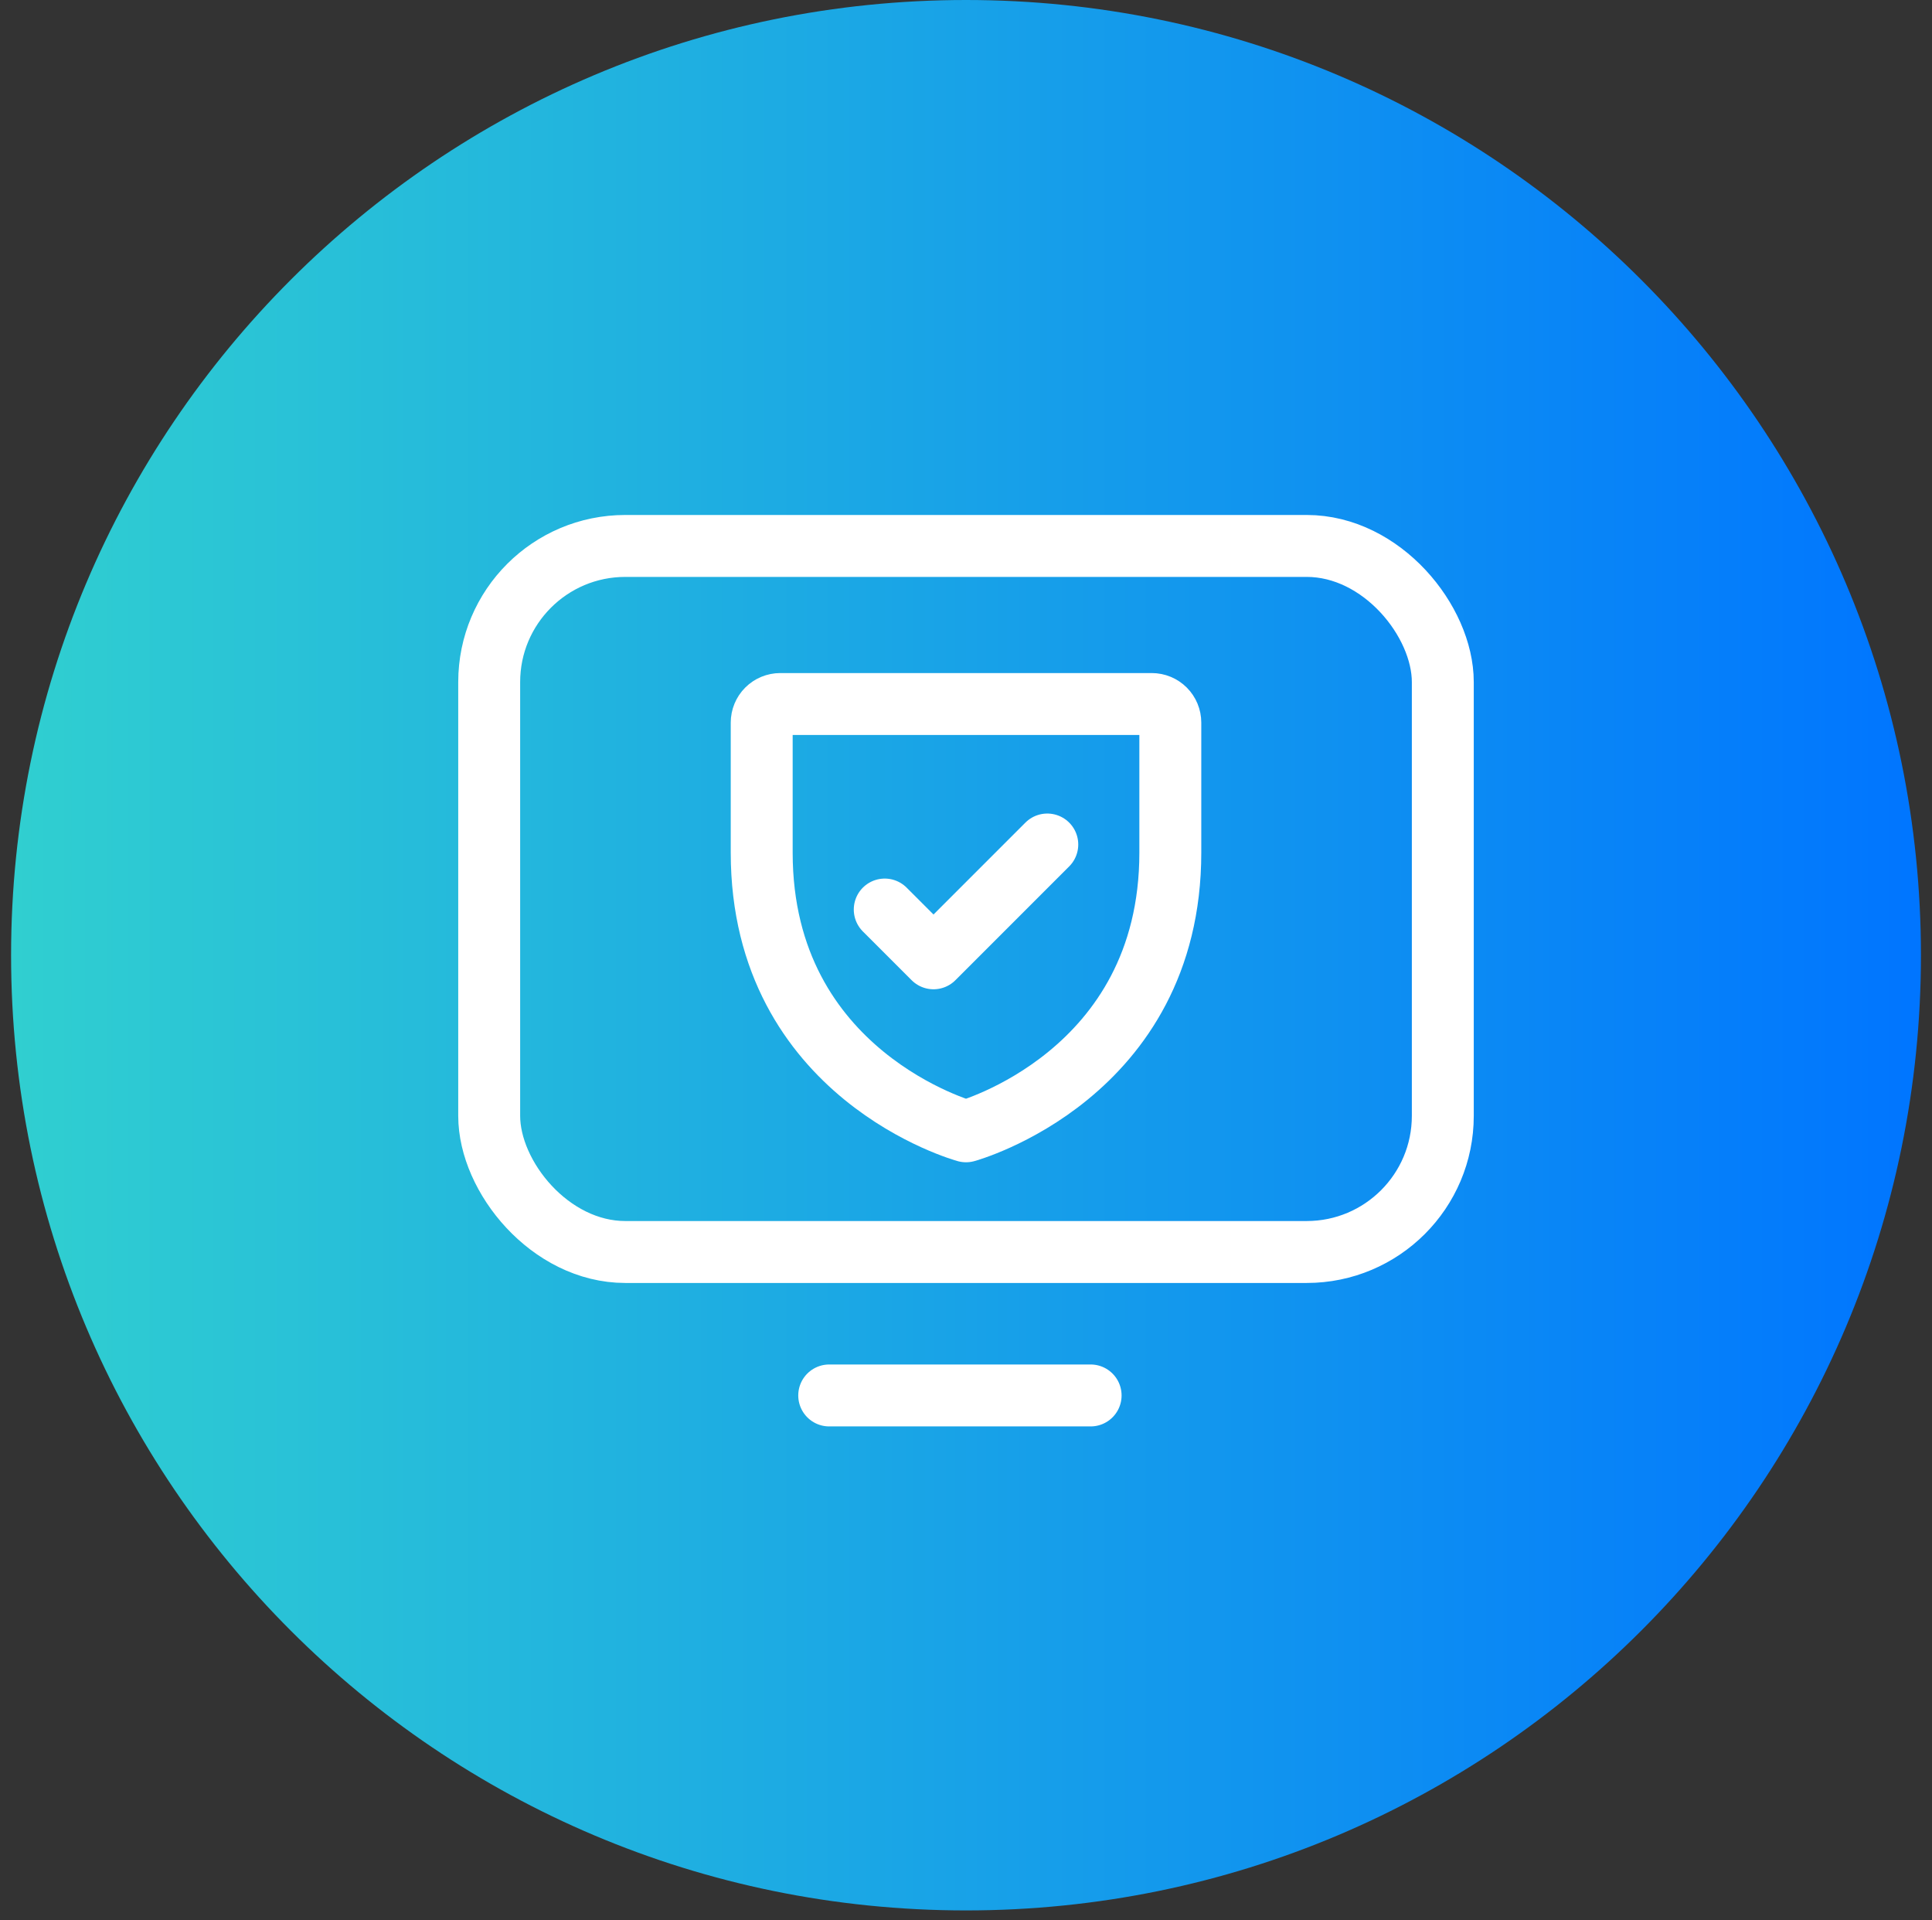
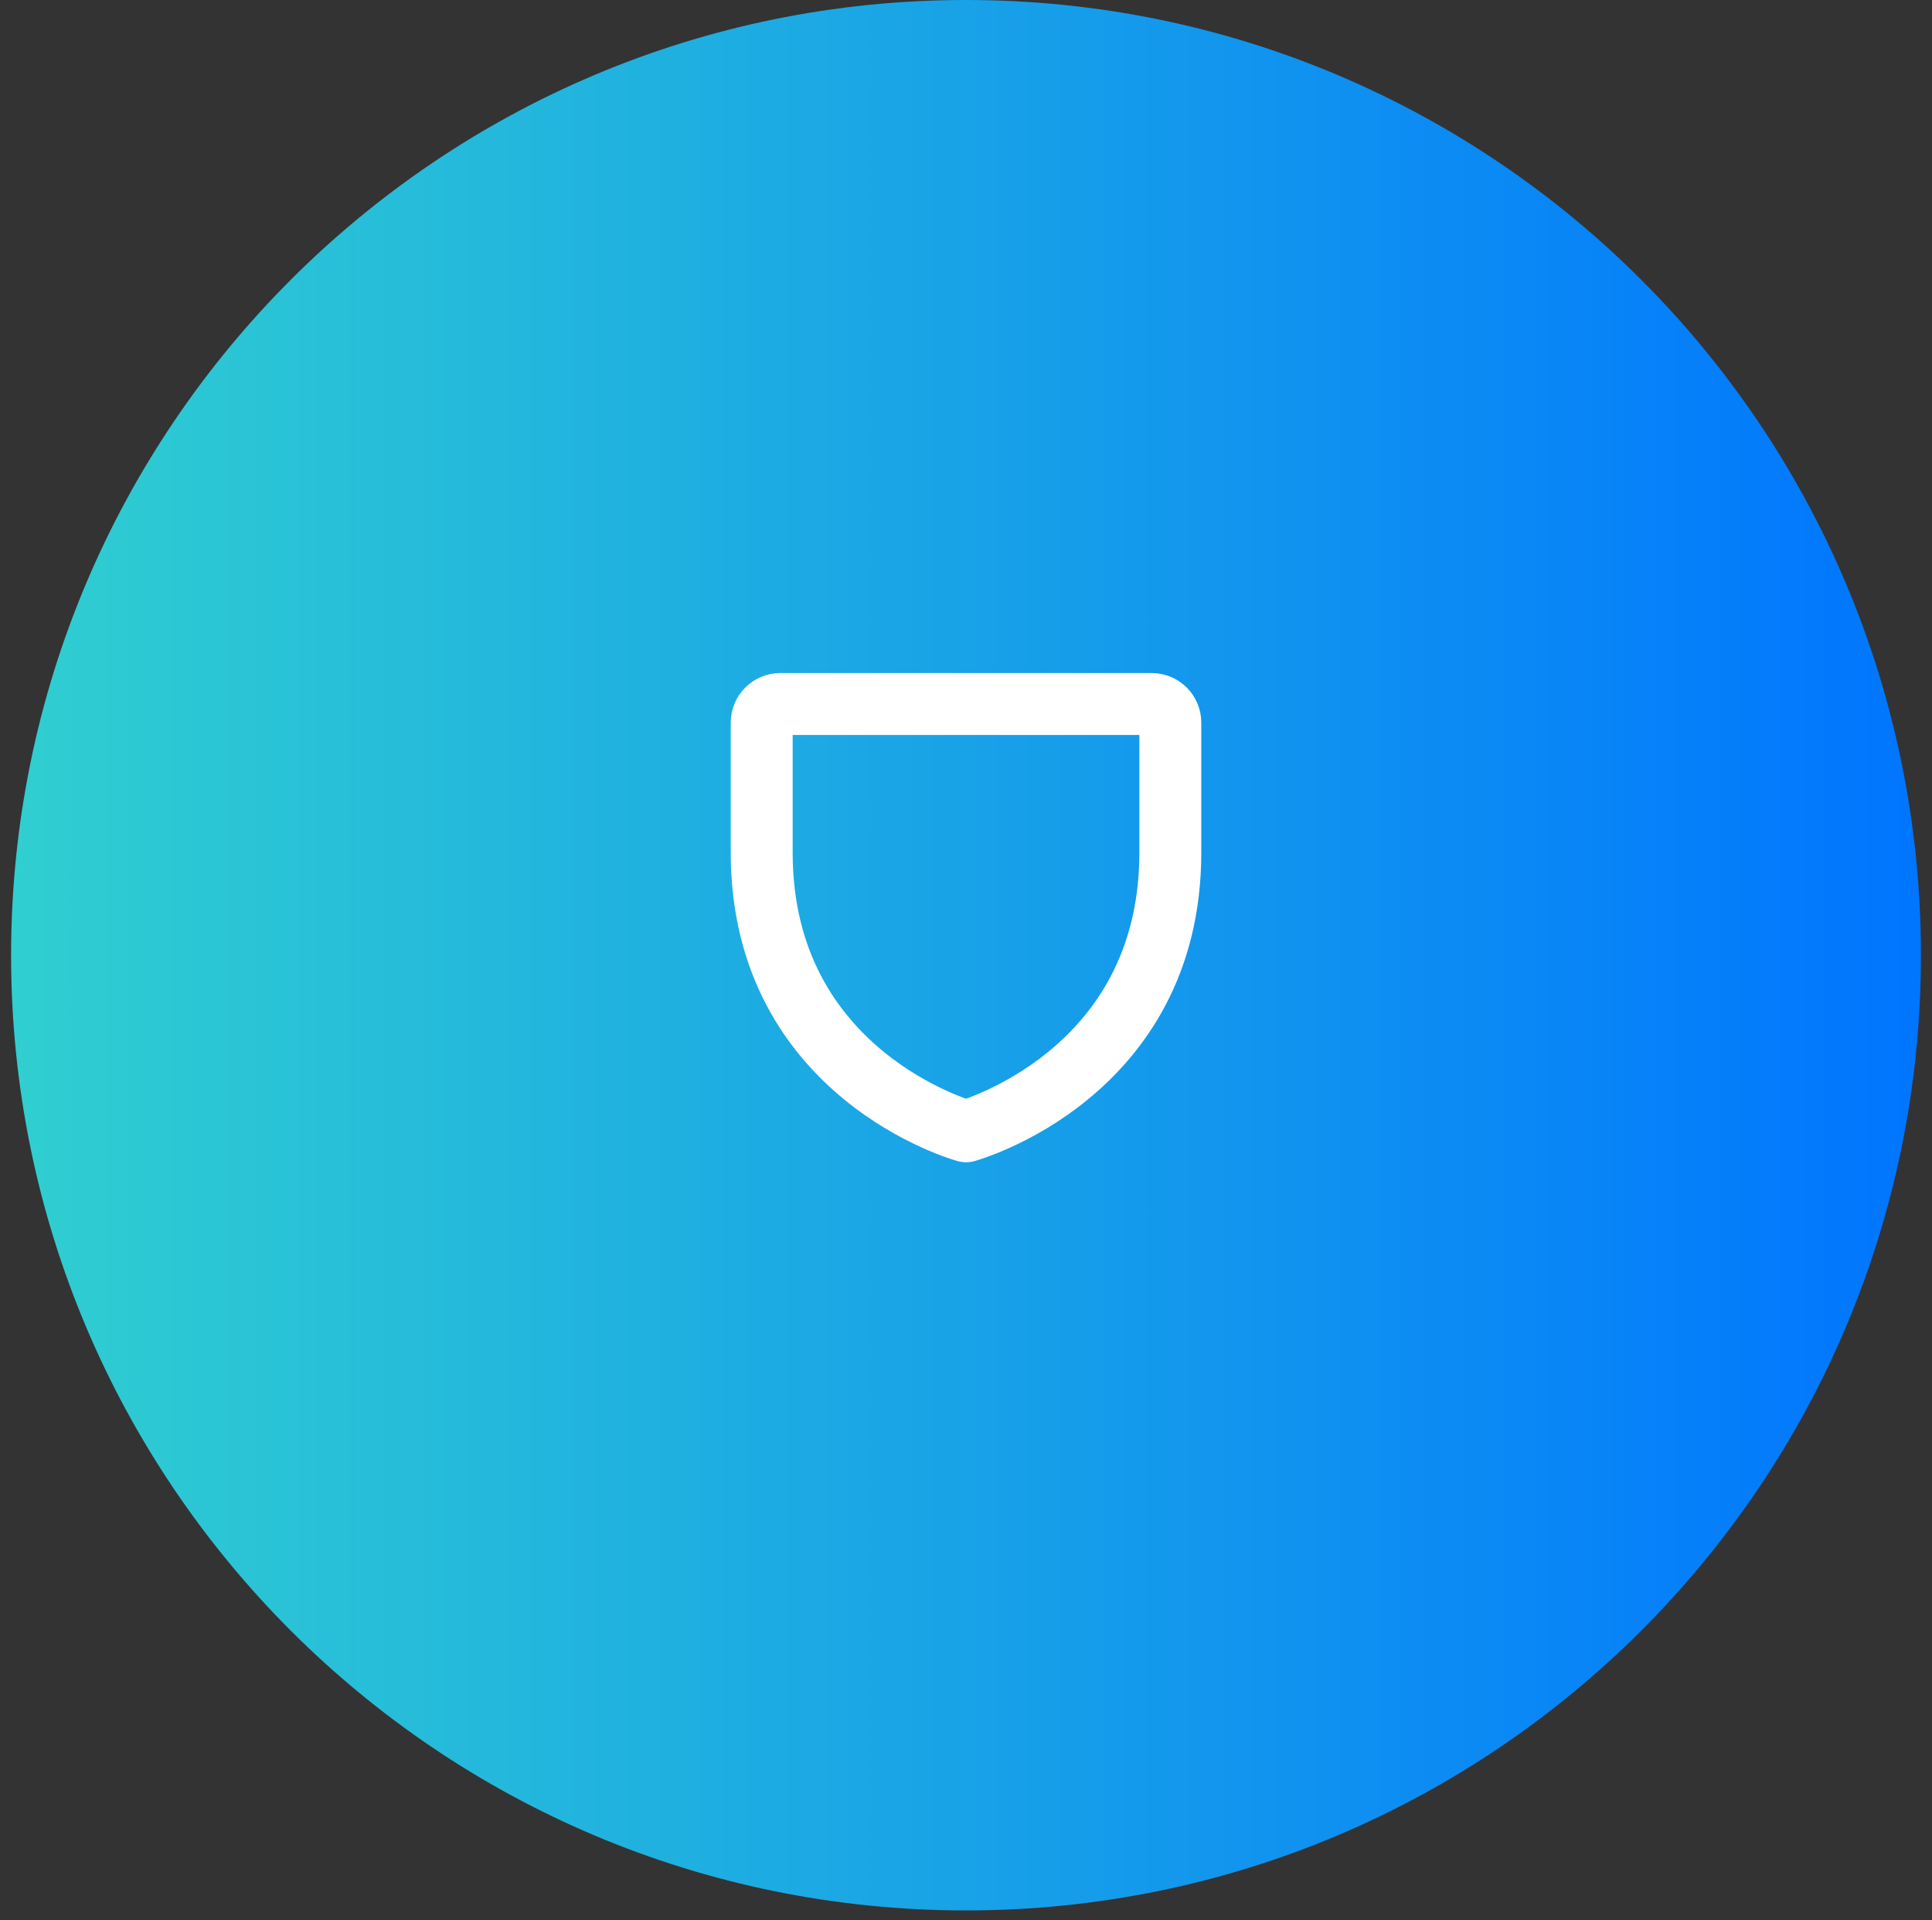
<svg xmlns="http://www.w3.org/2000/svg" width="156" height="155" viewBox="0 0 156 155" fill="none">
  <rect x="0" y="0" width="156" height="155" fill="#333333" stroke="none" />
  <path d="M78.001 154.229C120.585 154.229 155.107 119.704 155.107 77.115C155.107 34.525 120.585 0 78.001 0C35.416 0 0.895 34.525 0.895 77.115C0.895 119.704 35.416 154.229 78.001 154.229Z" fill="url(#paint0_linear_914_1882)" />
-   <path d="M66.955 112.655H88.063" stroke="white" stroke-width="5" stroke-linecap="round" />
-   <rect x="39.5" y="44.074" width="77" height="57" rx="10.99" stroke="white" stroke-width="5" />
  <path d="M94.498 68.834V58.336C94.498 57.938 94.34 57.556 94.059 57.275C93.778 56.994 93.396 56.836 92.999 56.836H63.004C62.606 56.836 62.224 56.994 61.943 57.275C61.662 57.556 61.504 57.938 61.504 58.336V68.834C61.504 86.831 78.001 91.33 78.001 91.33C78.001 91.33 94.498 86.831 94.498 68.834Z" stroke="white" stroke-width="5" stroke-linecap="round" stroke-linejoin="round" />
-   <path d="M71.439 73.427L75.377 77.364L84.564 68.177" stroke="white" stroke-width="5" stroke-linecap="round" stroke-linejoin="round" />
  <defs>
    <linearGradient id="paint0_linear_914_1882" x1="0.895" y1="77.115" x2="155.107" y2="77.115" gradientUnits="userSpaceOnUse">
      <stop stop-color="#30CFD0" />
      <stop offset="1" stop-color="#0075FF" />
    </linearGradient>
  </defs>
</svg>